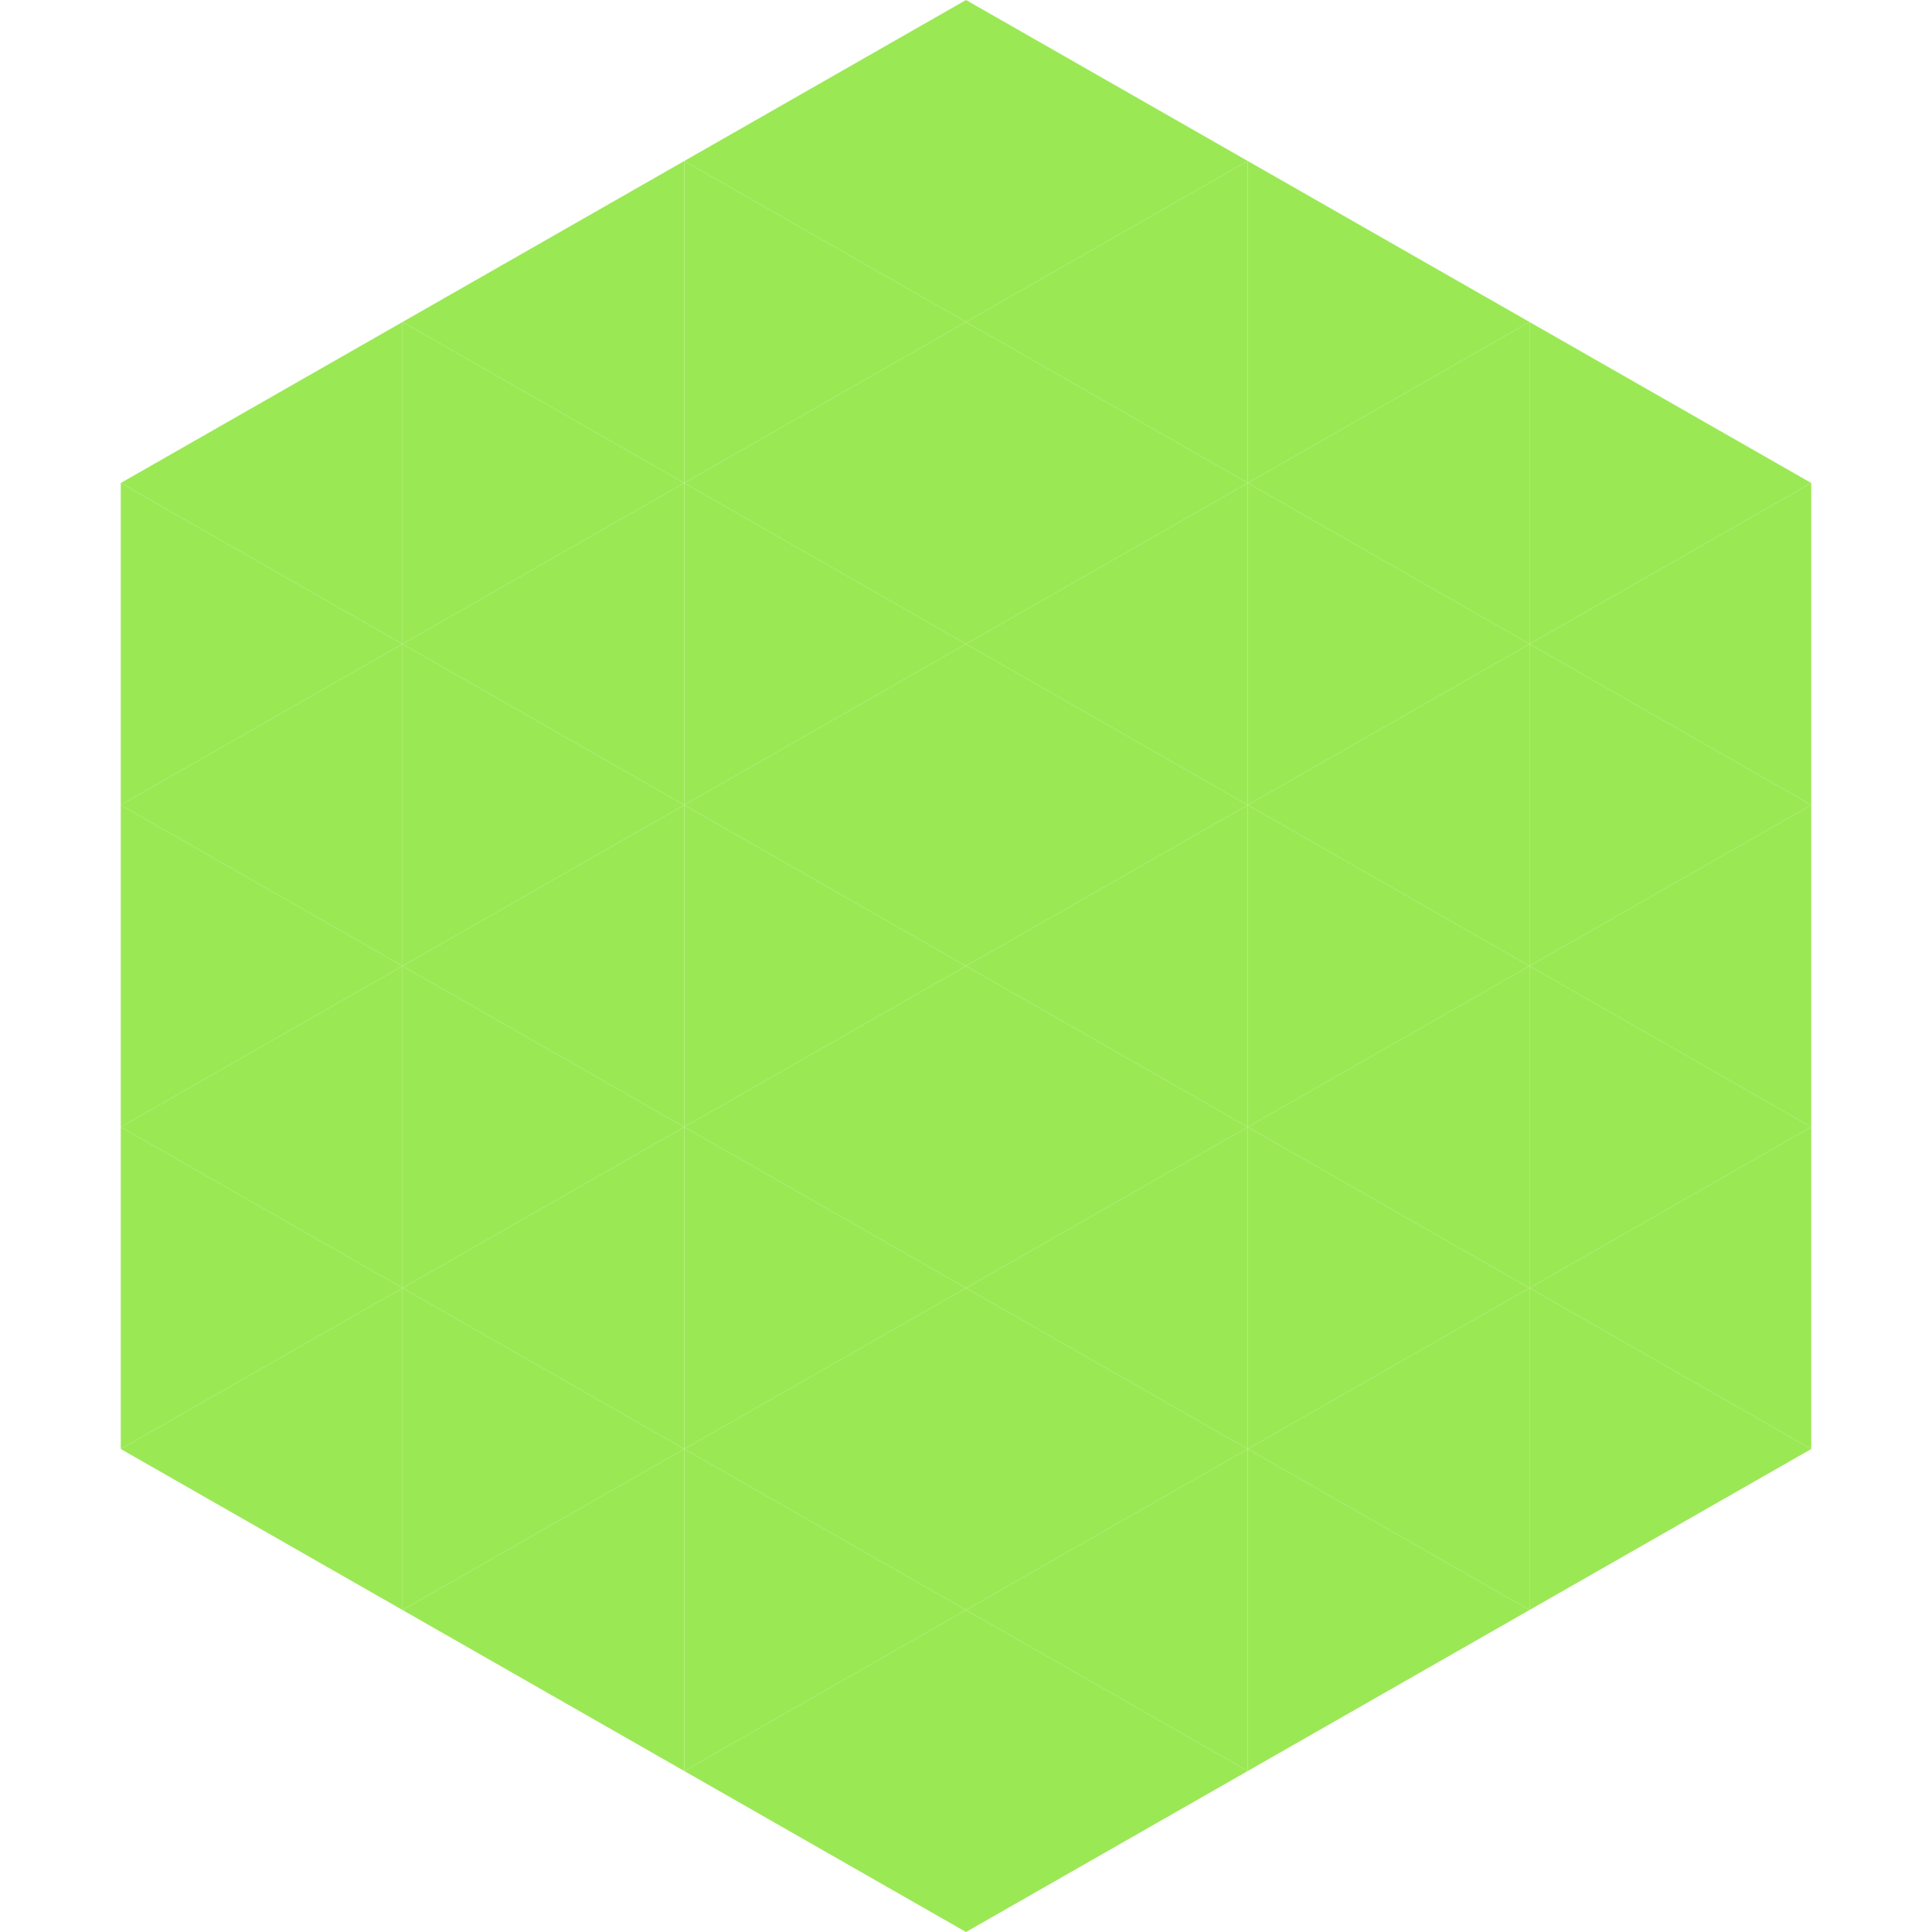
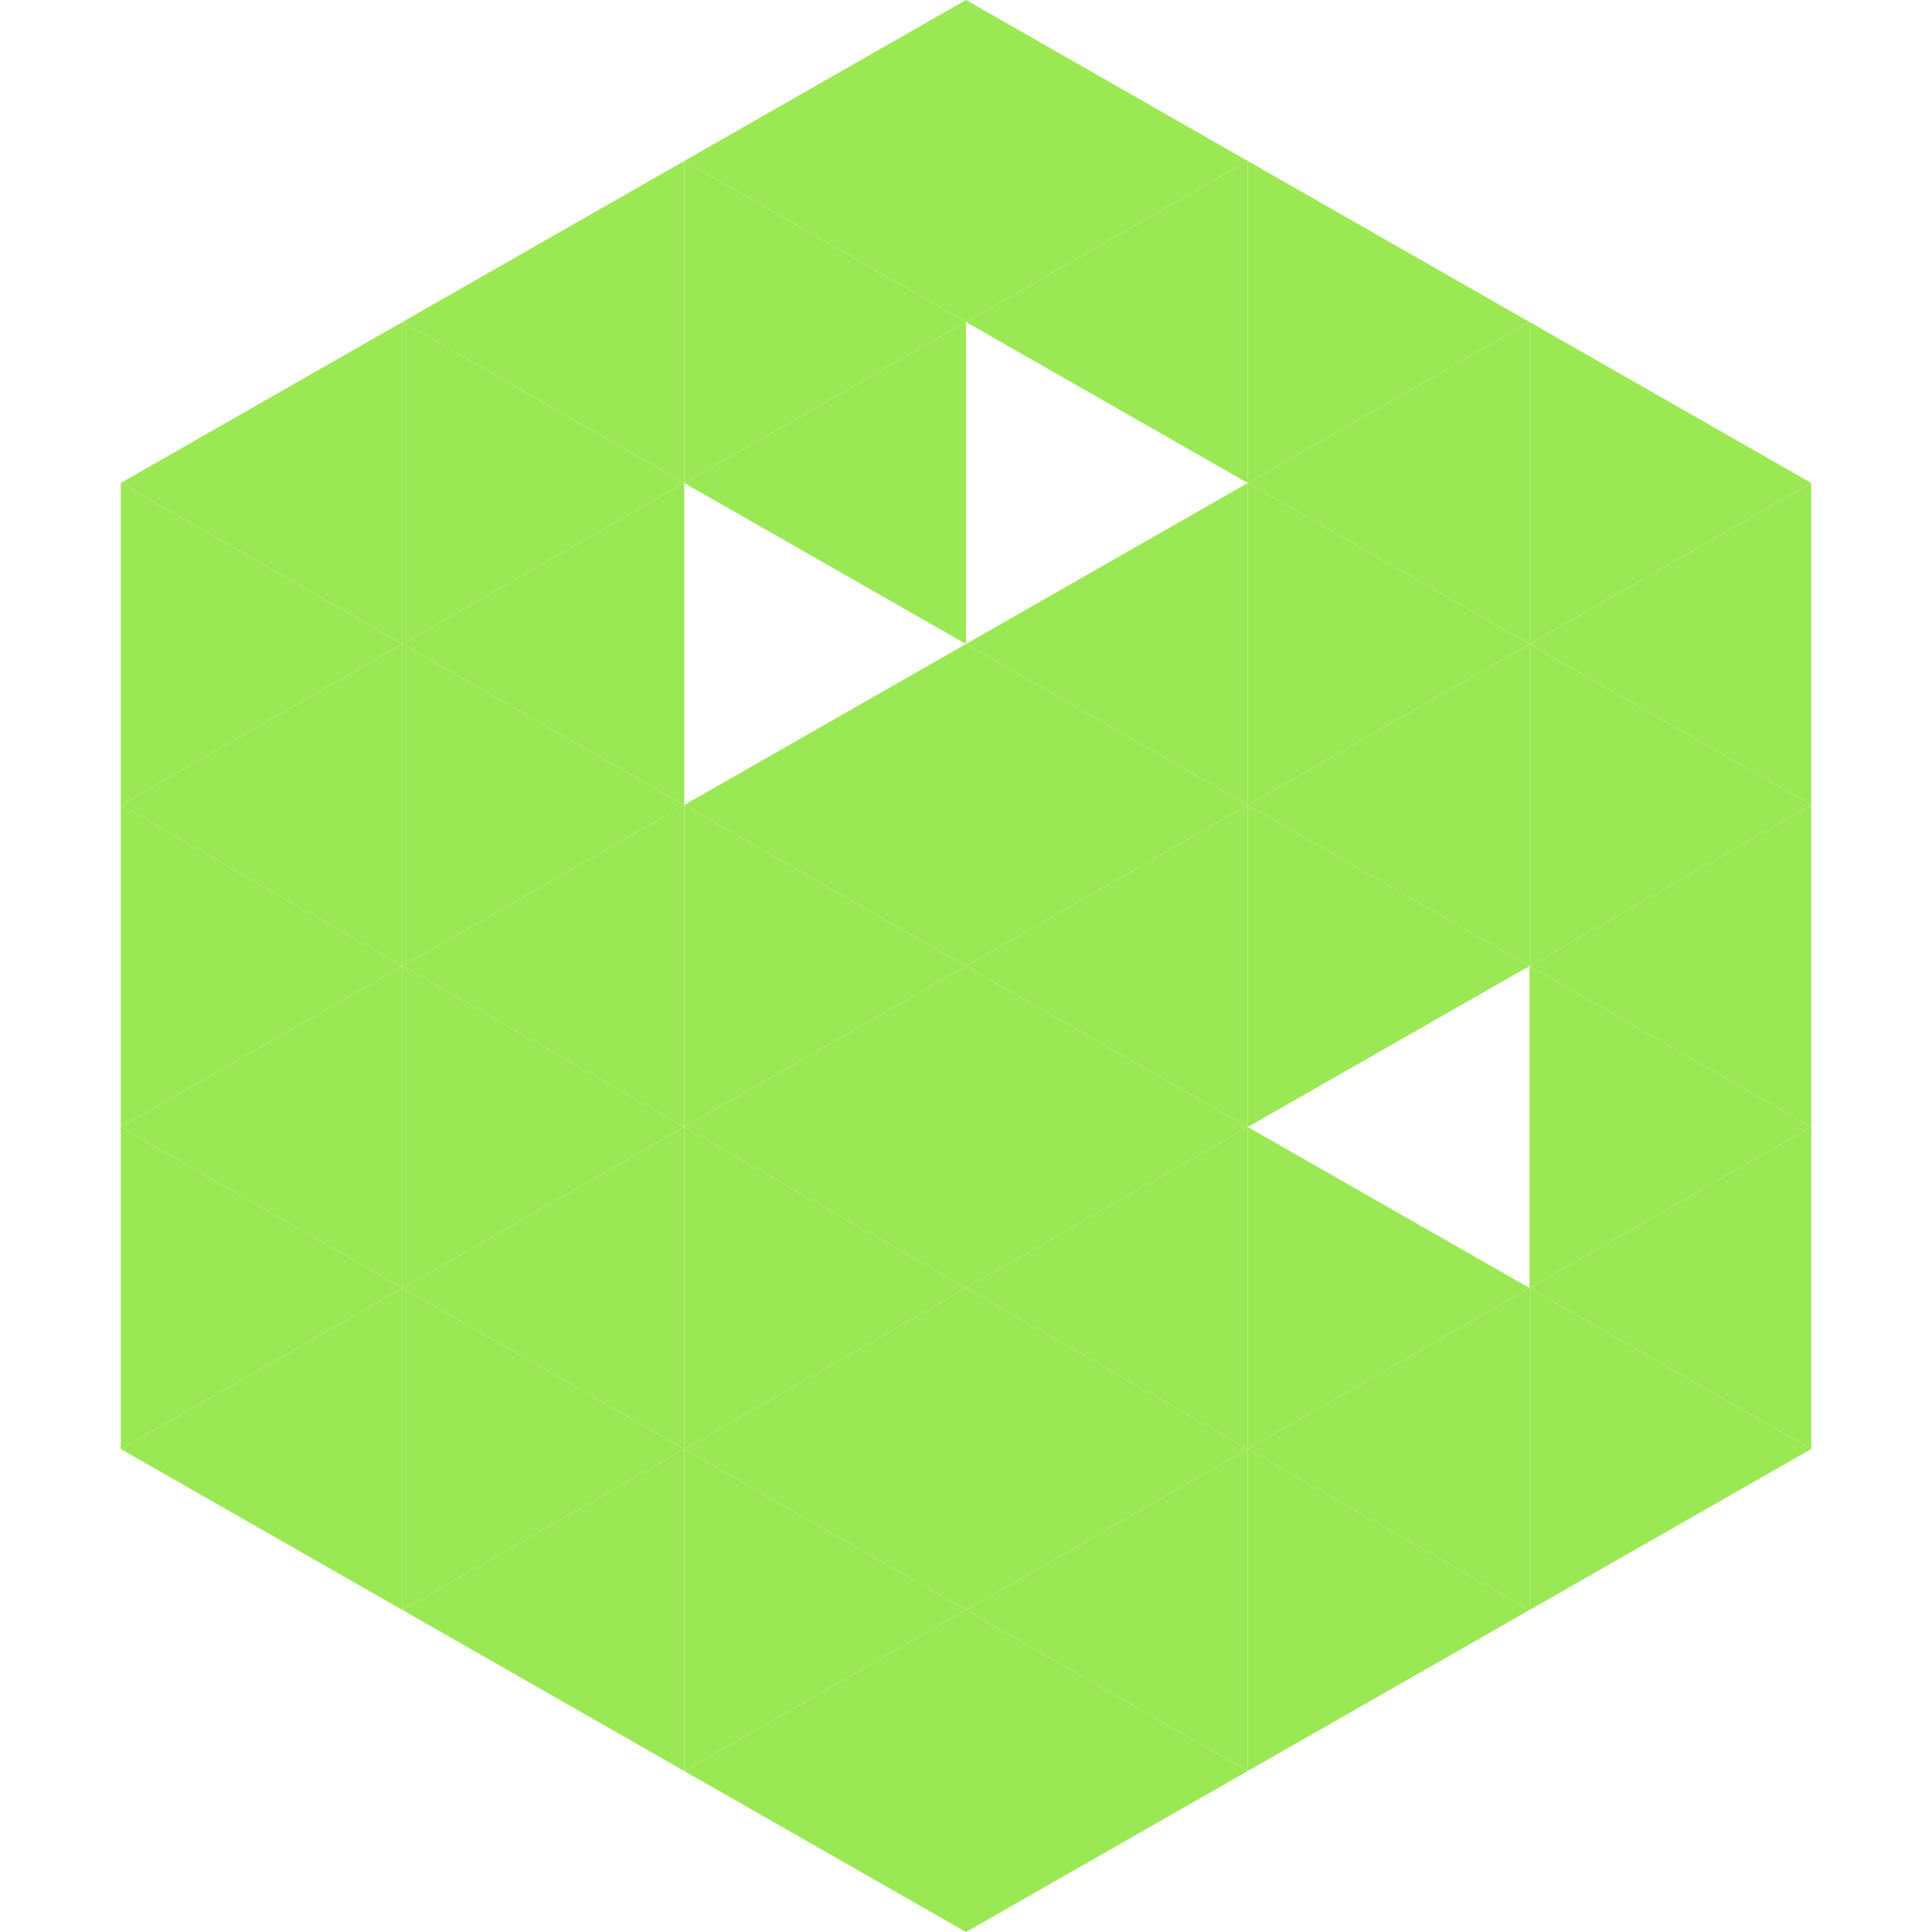
<svg xmlns="http://www.w3.org/2000/svg" width="240" height="240">
  <polygon points="50,40 15,60 50,80" style="fill:rgb(155,232,85)" />
  <polygon points="190,40 225,60 190,80" style="fill:rgb(155,232,85)" />
  <polygon points="15,60 50,80 15,100" style="fill:rgb(155,232,85)" />
  <polygon points="225,60 190,80 225,100" style="fill:rgb(155,232,85)" />
  <polygon points="50,80 15,100 50,120" style="fill:rgb(155,232,85)" />
  <polygon points="190,80 225,100 190,120" style="fill:rgb(155,232,85)" />
  <polygon points="15,100 50,120 15,140" style="fill:rgb(155,232,85)" />
  <polygon points="225,100 190,120 225,140" style="fill:rgb(155,232,85)" />
  <polygon points="50,120 15,140 50,160" style="fill:rgb(155,232,85)" />
  <polygon points="190,120 225,140 190,160" style="fill:rgb(155,232,85)" />
  <polygon points="15,140 50,160 15,180" style="fill:rgb(155,232,85)" />
  <polygon points="225,140 190,160 225,180" style="fill:rgb(155,232,85)" />
  <polygon points="50,160 15,180 50,200" style="fill:rgb(155,232,85)" />
  <polygon points="190,160 225,180 190,200" style="fill:rgb(155,232,85)" />
  <polygon points="15,180 50,200 15,220" style="fill:rgb(255,255,255); fill-opacity:0" />
  <polygon points="225,180 190,200 225,220" style="fill:rgb(255,255,255); fill-opacity:0" />
  <polygon points="50,0 85,20 50,40" style="fill:rgb(255,255,255); fill-opacity:0" />
  <polygon points="190,0 155,20 190,40" style="fill:rgb(255,255,255); fill-opacity:0" />
  <polygon points="85,20 50,40 85,60" style="fill:rgb(155,232,85)" />
  <polygon points="155,20 190,40 155,60" style="fill:rgb(155,232,85)" />
  <polygon points="50,40 85,60 50,80" style="fill:rgb(155,232,85)" />
  <polygon points="190,40 155,60 190,80" style="fill:rgb(155,232,85)" />
  <polygon points="85,60 50,80 85,100" style="fill:rgb(155,232,85)" />
  <polygon points="155,60 190,80 155,100" style="fill:rgb(155,232,85)" />
  <polygon points="50,80 85,100 50,120" style="fill:rgb(155,232,85)" />
  <polygon points="190,80 155,100 190,120" style="fill:rgb(155,232,85)" />
  <polygon points="85,100 50,120 85,140" style="fill:rgb(155,232,85)" />
  <polygon points="155,100 190,120 155,140" style="fill:rgb(155,232,85)" />
  <polygon points="50,120 85,140 50,160" style="fill:rgb(155,232,85)" />
-   <polygon points="190,120 155,140 190,160" style="fill:rgb(155,232,85)" />
  <polygon points="85,140 50,160 85,180" style="fill:rgb(155,232,85)" />
  <polygon points="155,140 190,160 155,180" style="fill:rgb(155,232,85)" />
  <polygon points="50,160 85,180 50,200" style="fill:rgb(155,232,85)" />
  <polygon points="190,160 155,180 190,200" style="fill:rgb(155,232,85)" />
  <polygon points="85,180 50,200 85,220" style="fill:rgb(155,232,85)" />
  <polygon points="155,180 190,200 155,220" style="fill:rgb(155,232,85)" />
  <polygon points="120,0 85,20 120,40" style="fill:rgb(155,232,85)" />
  <polygon points="120,0 155,20 120,40" style="fill:rgb(155,232,85)" />
  <polygon points="85,20 120,40 85,60" style="fill:rgb(155,232,85)" />
  <polygon points="155,20 120,40 155,60" style="fill:rgb(155,232,85)" />
  <polygon points="120,40 85,60 120,80" style="fill:rgb(155,232,85)" />
-   <polygon points="120,40 155,60 120,80" style="fill:rgb(155,232,85)" />
-   <polygon points="85,60 120,80 85,100" style="fill:rgb(155,232,85)" />
  <polygon points="155,60 120,80 155,100" style="fill:rgb(155,232,85)" />
  <polygon points="120,80 85,100 120,120" style="fill:rgb(155,232,85)" />
  <polygon points="120,80 155,100 120,120" style="fill:rgb(155,232,85)" />
  <polygon points="85,100 120,120 85,140" style="fill:rgb(155,232,85)" />
  <polygon points="155,100 120,120 155,140" style="fill:rgb(155,232,85)" />
  <polygon points="120,120 85,140 120,160" style="fill:rgb(155,232,85)" />
  <polygon points="120,120 155,140 120,160" style="fill:rgb(155,232,85)" />
  <polygon points="85,140 120,160 85,180" style="fill:rgb(155,232,85)" />
  <polygon points="155,140 120,160 155,180" style="fill:rgb(155,232,85)" />
  <polygon points="120,160 85,180 120,200" style="fill:rgb(155,232,85)" />
  <polygon points="120,160 155,180 120,200" style="fill:rgb(155,232,85)" />
  <polygon points="85,180 120,200 85,220" style="fill:rgb(155,232,85)" />
  <polygon points="155,180 120,200 155,220" style="fill:rgb(155,232,85)" />
  <polygon points="120,200 85,220 120,240" style="fill:rgb(155,232,85)" />
  <polygon points="120,200 155,220 120,240" style="fill:rgb(155,232,85)" />
  <polygon points="85,220 120,240 85,260" style="fill:rgb(255,255,255); fill-opacity:0" />
  <polygon points="155,220 120,240 155,260" style="fill:rgb(255,255,255); fill-opacity:0" />
</svg>